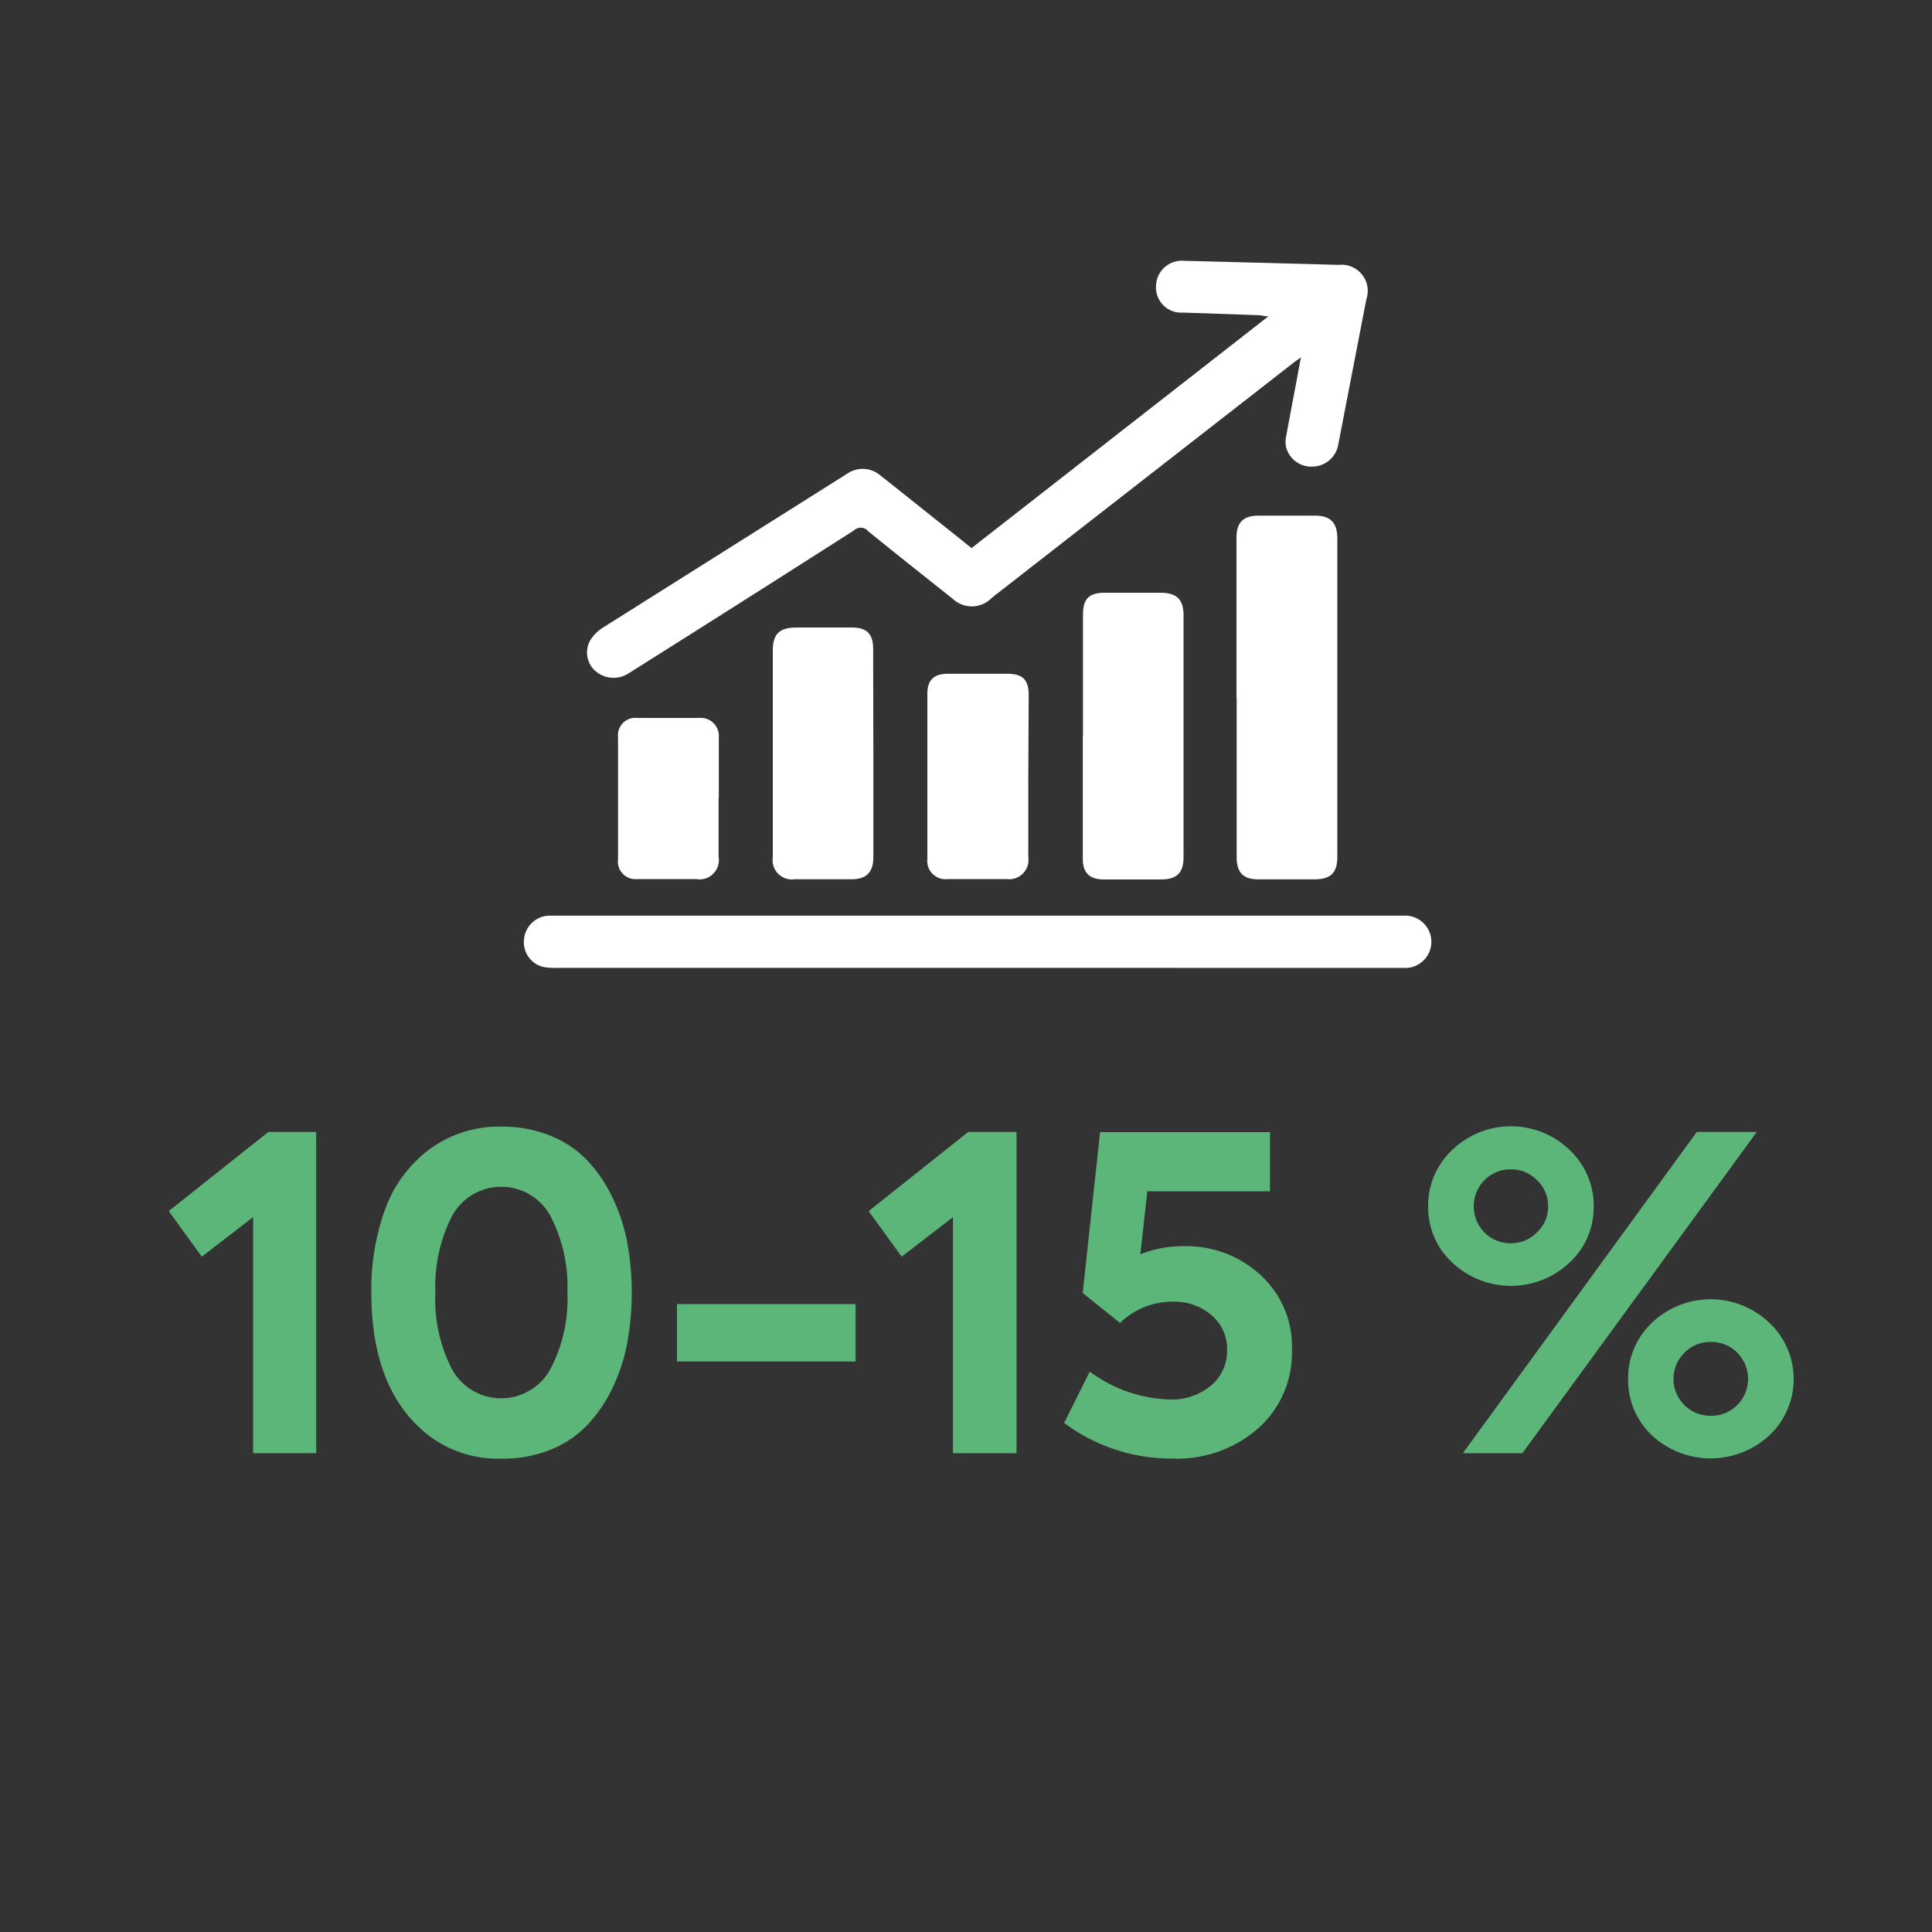
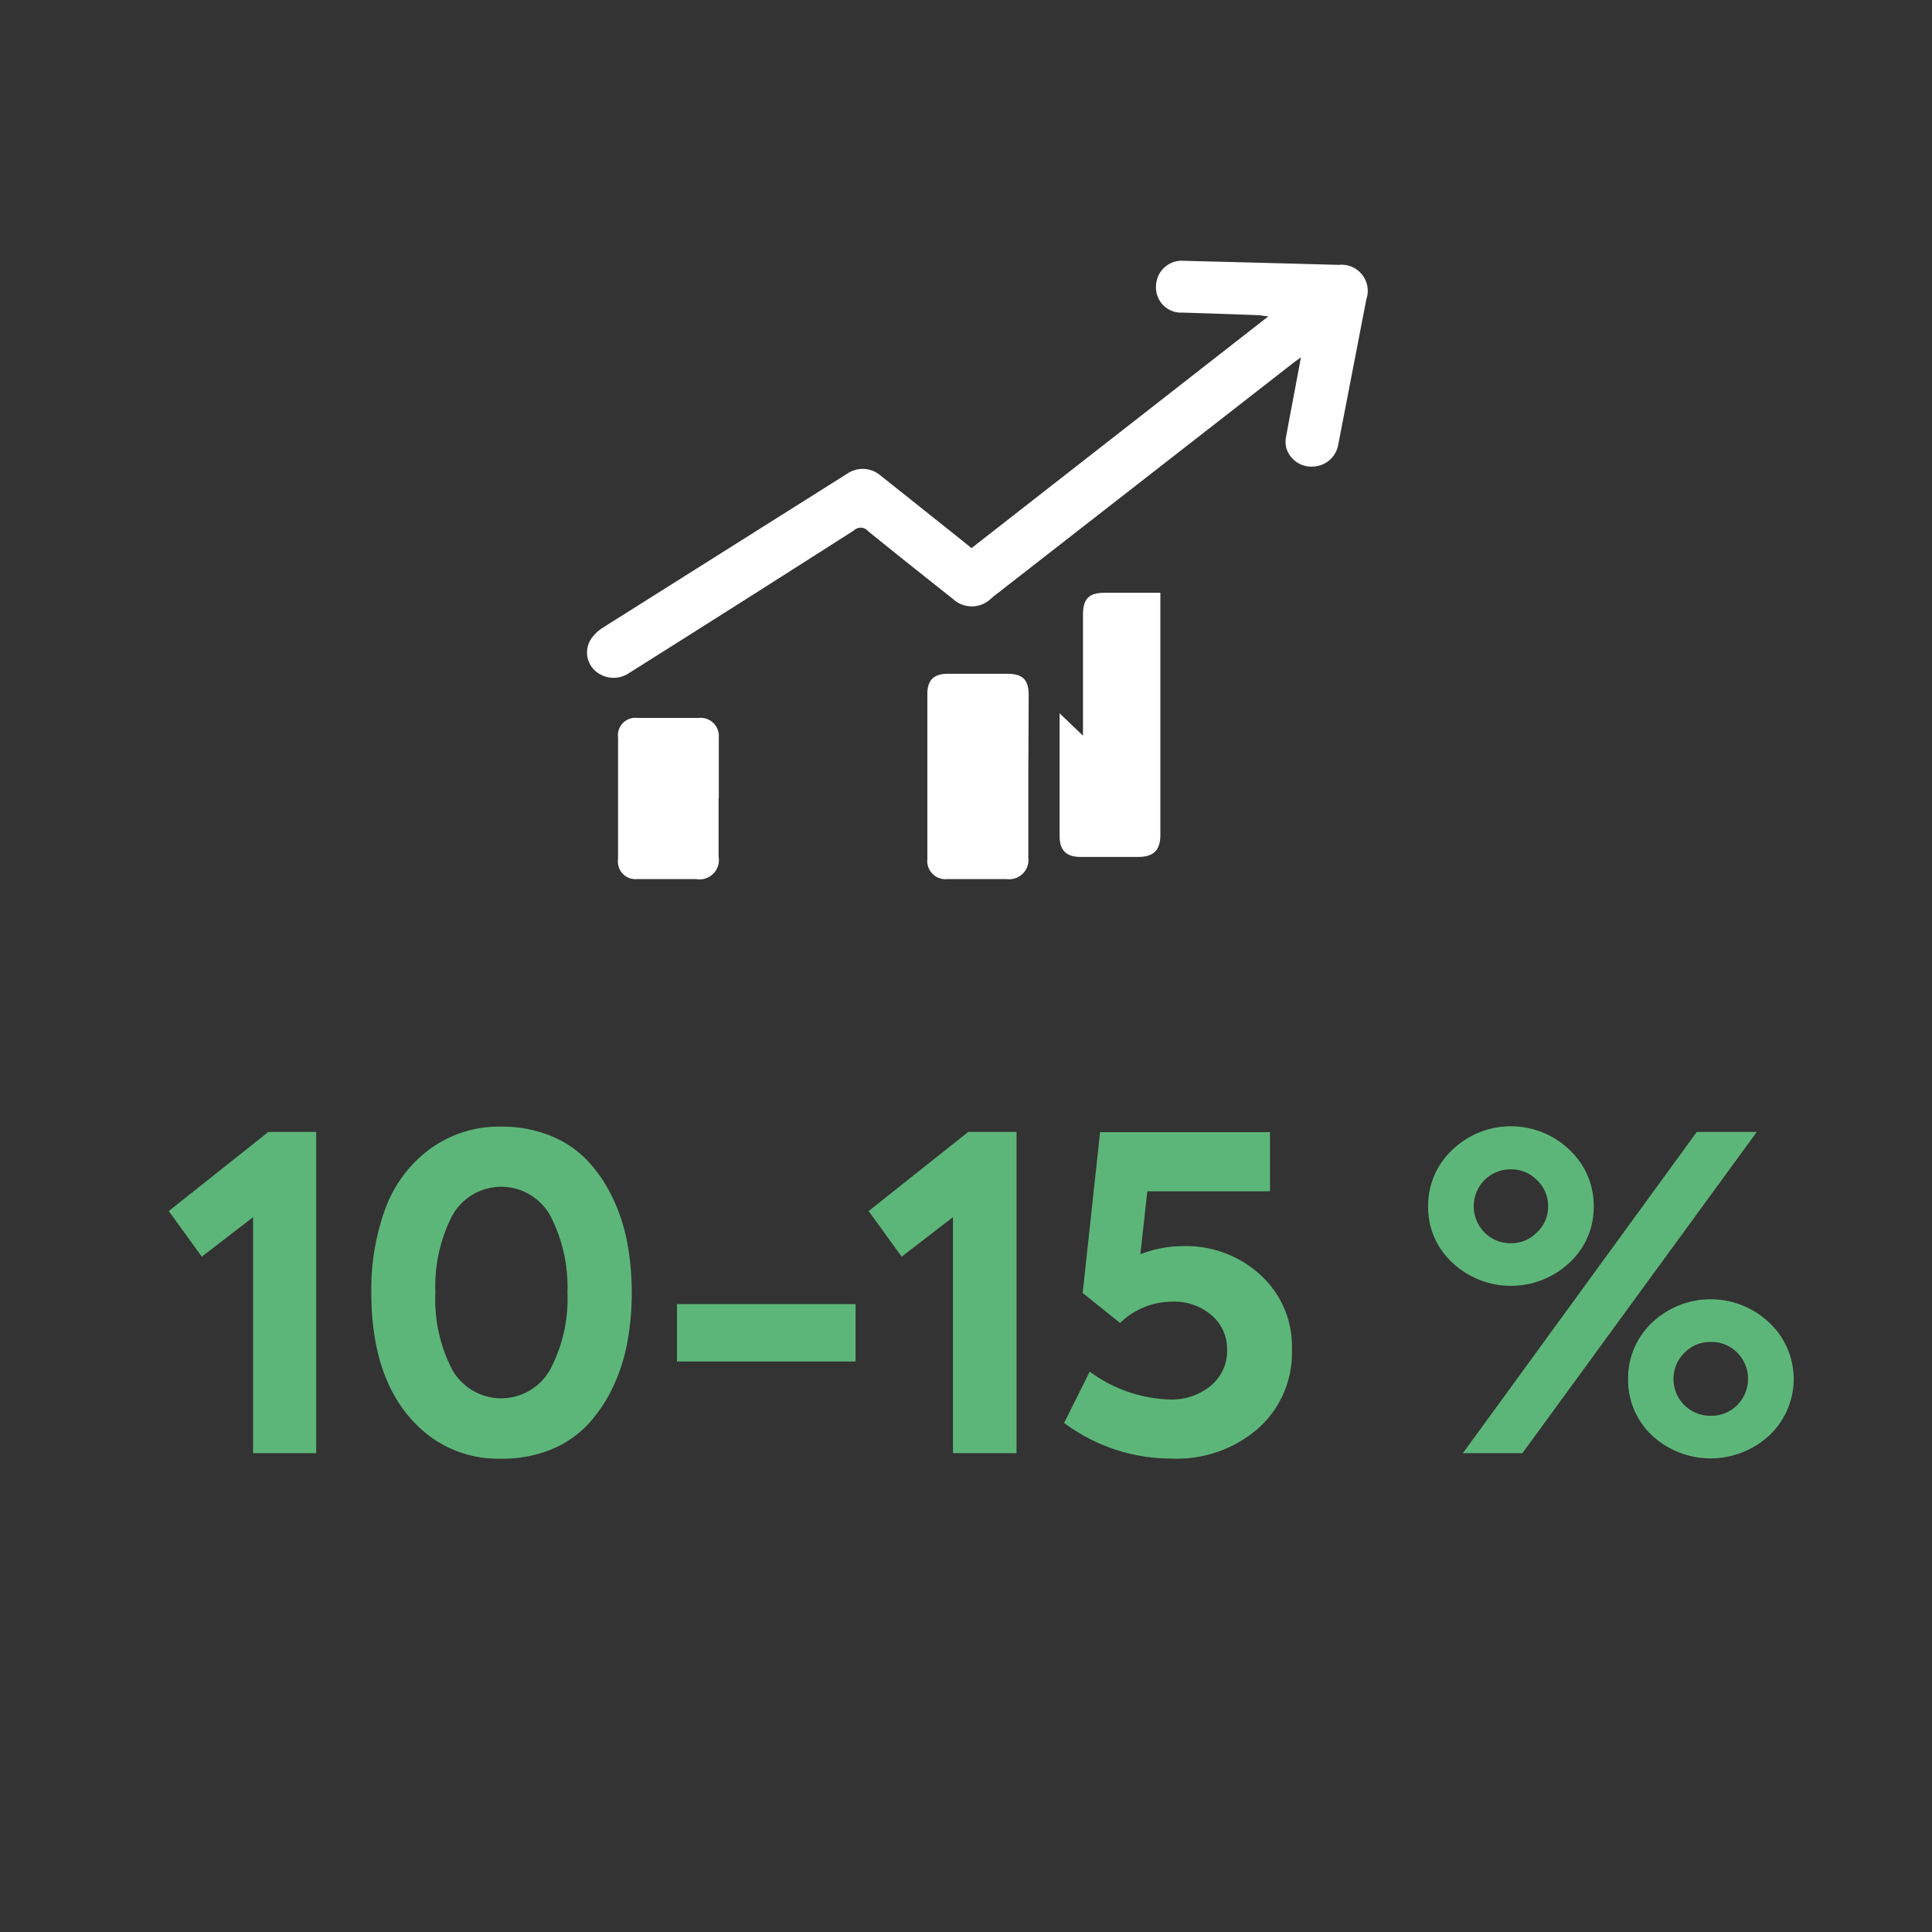
<svg xmlns="http://www.w3.org/2000/svg" id="Vrstva_1" data-name="Vrstva 1" viewBox="0 0 200 200">
  <rect x="0" y="0" width="200" height="200" fill="#333333" stroke="none" />
  <defs>
    <style>.cls-1{fill:#5db679;}.cls-2{fill:#fff;}</style>
  </defs>
  <title>Kreslicí plátno 1</title>
  <path class="cls-1" d="M17.47,125.37l10.31-8.19h4.95v33.25H26.2V126l-5.31,4.09Z" />
  <path class="cls-1" d="M51.9,151a11.83,11.83,0,0,1-7.56-2.43q-5.9-4.62-5.9-14.76a24.37,24.37,0,0,1,1.4-8.55A13.45,13.45,0,0,1,44.43,119a12.07,12.07,0,0,1,7.47-2.37,13.21,13.21,0,0,1,5,.91,10.83,10.83,0,0,1,3.8,2.49,14.82,14.82,0,0,1,2.63,3.78,18.72,18.72,0,0,1,1.58,4.7,29,29,0,0,1,0,10.62,18.65,18.65,0,0,1-1.58,4.71,14.82,14.82,0,0,1-2.63,3.78,10.83,10.83,0,0,1-3.8,2.49A13.21,13.21,0,0,1,51.9,151Zm6.84-17.19A16,16,0,0,0,57,125.91a5.8,5.8,0,0,0-10.22,0,16,16,0,0,0-1.71,7.87,15.73,15.73,0,0,0,1.74,8,5.81,5.81,0,0,0,10.14,0A15.62,15.62,0,0,0,58.74,133.78Z" />
  <path class="cls-1" d="M88.57,140.94H70.08V135H88.57Z" />
  <path class="cls-1" d="M89.92,125.37l10.31-8.19h5v33.25H98.65V126l-5.31,4.09Z" />
  <path class="cls-1" d="M122.5,129a11.36,11.36,0,0,1,8,3,10,10,0,0,1,3.24,7.74,10.46,10.46,0,0,1-3.42,8.06,12.75,12.75,0,0,1-9,3.19,18.52,18.52,0,0,1-11.16-3.69l2.65-5.31a14.61,14.61,0,0,0,8.19,2.88,6.33,6.33,0,0,0,4.39-1.46,4.68,4.68,0,0,0,1.64-3.67,4.56,4.56,0,0,0-1.59-3.57,5.84,5.84,0,0,0-4-1.42,7.74,7.74,0,0,0-5.49,2.2l-3.87-3.1,1.8-16.65h17.59v6.12H118.77l-.72,6.52A12.09,12.09,0,0,1,122.5,129Z" />
  <path class="cls-1" d="M147.84,124.92a7.9,7.9,0,0,1,2.52-5.9,8.75,8.75,0,0,1,12.1,0,7.9,7.9,0,0,1,2.52,5.9,7.77,7.77,0,0,1-2.52,5.8,8.85,8.85,0,0,1-12.1,0A7.77,7.77,0,0,1,147.84,124.92Zm9.76,25.51h-6.16l24.21-33.25h6.21Zm-1.17-21.73a3.67,3.67,0,0,0,2.68-1.13,3.61,3.61,0,0,0,1.15-2.69,3.65,3.65,0,0,0-1.15-2.71,3.7,3.7,0,0,0-2.68-1.12,3.78,3.78,0,0,0-2.74,1.1,3.85,3.85,0,0,0,0,5.45A3.78,3.78,0,0,0,156.43,128.7Zm12.11,14.08a7.9,7.9,0,0,1,2.47-5.85,8.81,8.81,0,0,1,12.15,0,8,8,0,0,1,0,11.66,8.94,8.94,0,0,1-12.15,0A7.86,7.86,0,0,1,168.54,142.78Zm11.29,2.68a3.84,3.84,0,0,0,0-5.44,3.74,3.74,0,0,0-2.74-1.1,3.7,3.7,0,0,0-2.7,1.1,3.81,3.81,0,0,0,2.7,6.54A3.74,3.74,0,0,0,179.83,145.46Z" />
  <path class="cls-2" d="M100.57,56.74l30.74-24c-.44,0-.7-.1-1-.11-2.63-.1-5.25-.19-7.88-.27a2.6,2.6,0,0,1-2.76-2.71A2.67,2.67,0,0,1,122.58,27q8,.2,16,.42A2.71,2.71,0,0,1,141.44,31q-1.45,7.5-2.9,15a2.74,2.74,0,0,1-2.65,2.3,2.69,2.69,0,0,1-2.75-2,2.64,2.64,0,0,1,0-1.12c.48-2.64,1-5.28,1.53-8.19-.42.31-.65.47-.88.65L103.15,61.51c-.18.13-.35.28-.52.42a2.87,2.87,0,0,1-4,.06c-2.93-2.32-5.86-4.65-8.76-7a1,1,0,0,0-1.47-.08Q76.77,62.34,65.08,69.7a2.85,2.85,0,0,1-3.64-.43A2.55,2.55,0,0,1,61.29,66,4.32,4.32,0,0,1,62.37,65L87.76,49a2.81,2.81,0,0,1,3.28.14c2.78,2.2,5.55,4.42,8.33,6.63Z" />
-   <path class="cls-2" d="M101.26,100.19H57.63a5.86,5.86,0,0,1-1.51-.12,2.64,2.64,0,0,1-1.86-2.94A2.68,2.68,0,0,1,57,94.79h88.3a2.71,2.71,0,1,1,0,5.41Z" />
-   <path class="cls-2" d="M128,72.21V55.67c0-1.57.68-2.28,2.24-2.29,2,0,3.93,0,5.89,0,1.59,0,2.3.71,2.31,2.33q0,12.36,0,24.72c0,2.75,0,5.51,0,8.27,0,1.68-.7,2.33-2.39,2.33-1.93,0-3.87,0-5.8,0-1.56,0-2.23-.71-2.23-2.28V72.21Z" />
-   <path class="cls-2" d="M112.11,76.16c0-4.18,0-8.36,0-12.54,0-1.63.62-2.25,2.22-2.26l5.79,0c1.68,0,2.4.68,2.4,2.33q0,12.54,0,25.08c0,1.56-.7,2.26-2.26,2.27h-6c-1.47,0-2.17-.68-2.17-2.14q0-6.36,0-12.73Z" />
-   <path class="cls-2" d="M90.41,77.91V88.73c0,1.55-.72,2.29-2.24,2.29-2,0-3.92,0-5.89,0A2,2,0,0,1,80,88.74Q80,78,80,67.36c0-1.73.68-2.39,2.43-2.4,1.93,0,3.86,0,5.79,0,1.52,0,2.17.68,2.17,2.22Z" />
+   <path class="cls-2" d="M112.11,76.16c0-4.18,0-8.36,0-12.54,0-1.63.62-2.25,2.22-2.26l5.79,0q0,12.54,0,25.08c0,1.56-.7,2.26-2.26,2.27h-6c-1.47,0-2.17-.68-2.17-2.14q0-6.36,0-12.73Z" />
  <path class="cls-2" d="M106.45,80.39v8.36A2,2,0,0,1,104.18,91c-2,0-4.05,0-6.08,0A1.88,1.88,0,0,1,96,88.93q0-8.55,0-17.1c0-1.43.67-2.08,2.11-2.08h6.17c1.58,0,2.2.61,2.21,2.17Z" />
  <path class="cls-2" d="M74.39,82.62c0,2,0,4,0,6.07A2,2,0,0,1,72.05,91c-2,0-4,0-6.07,0a1.82,1.82,0,0,1-2-2.06q0-6.31,0-12.62a1.8,1.8,0,0,1,2-2c2.12,0,4.24,0,6.36,0a1.88,1.88,0,0,1,2.07,2c0,2.09,0,4.18,0,6.27Z" />
</svg>